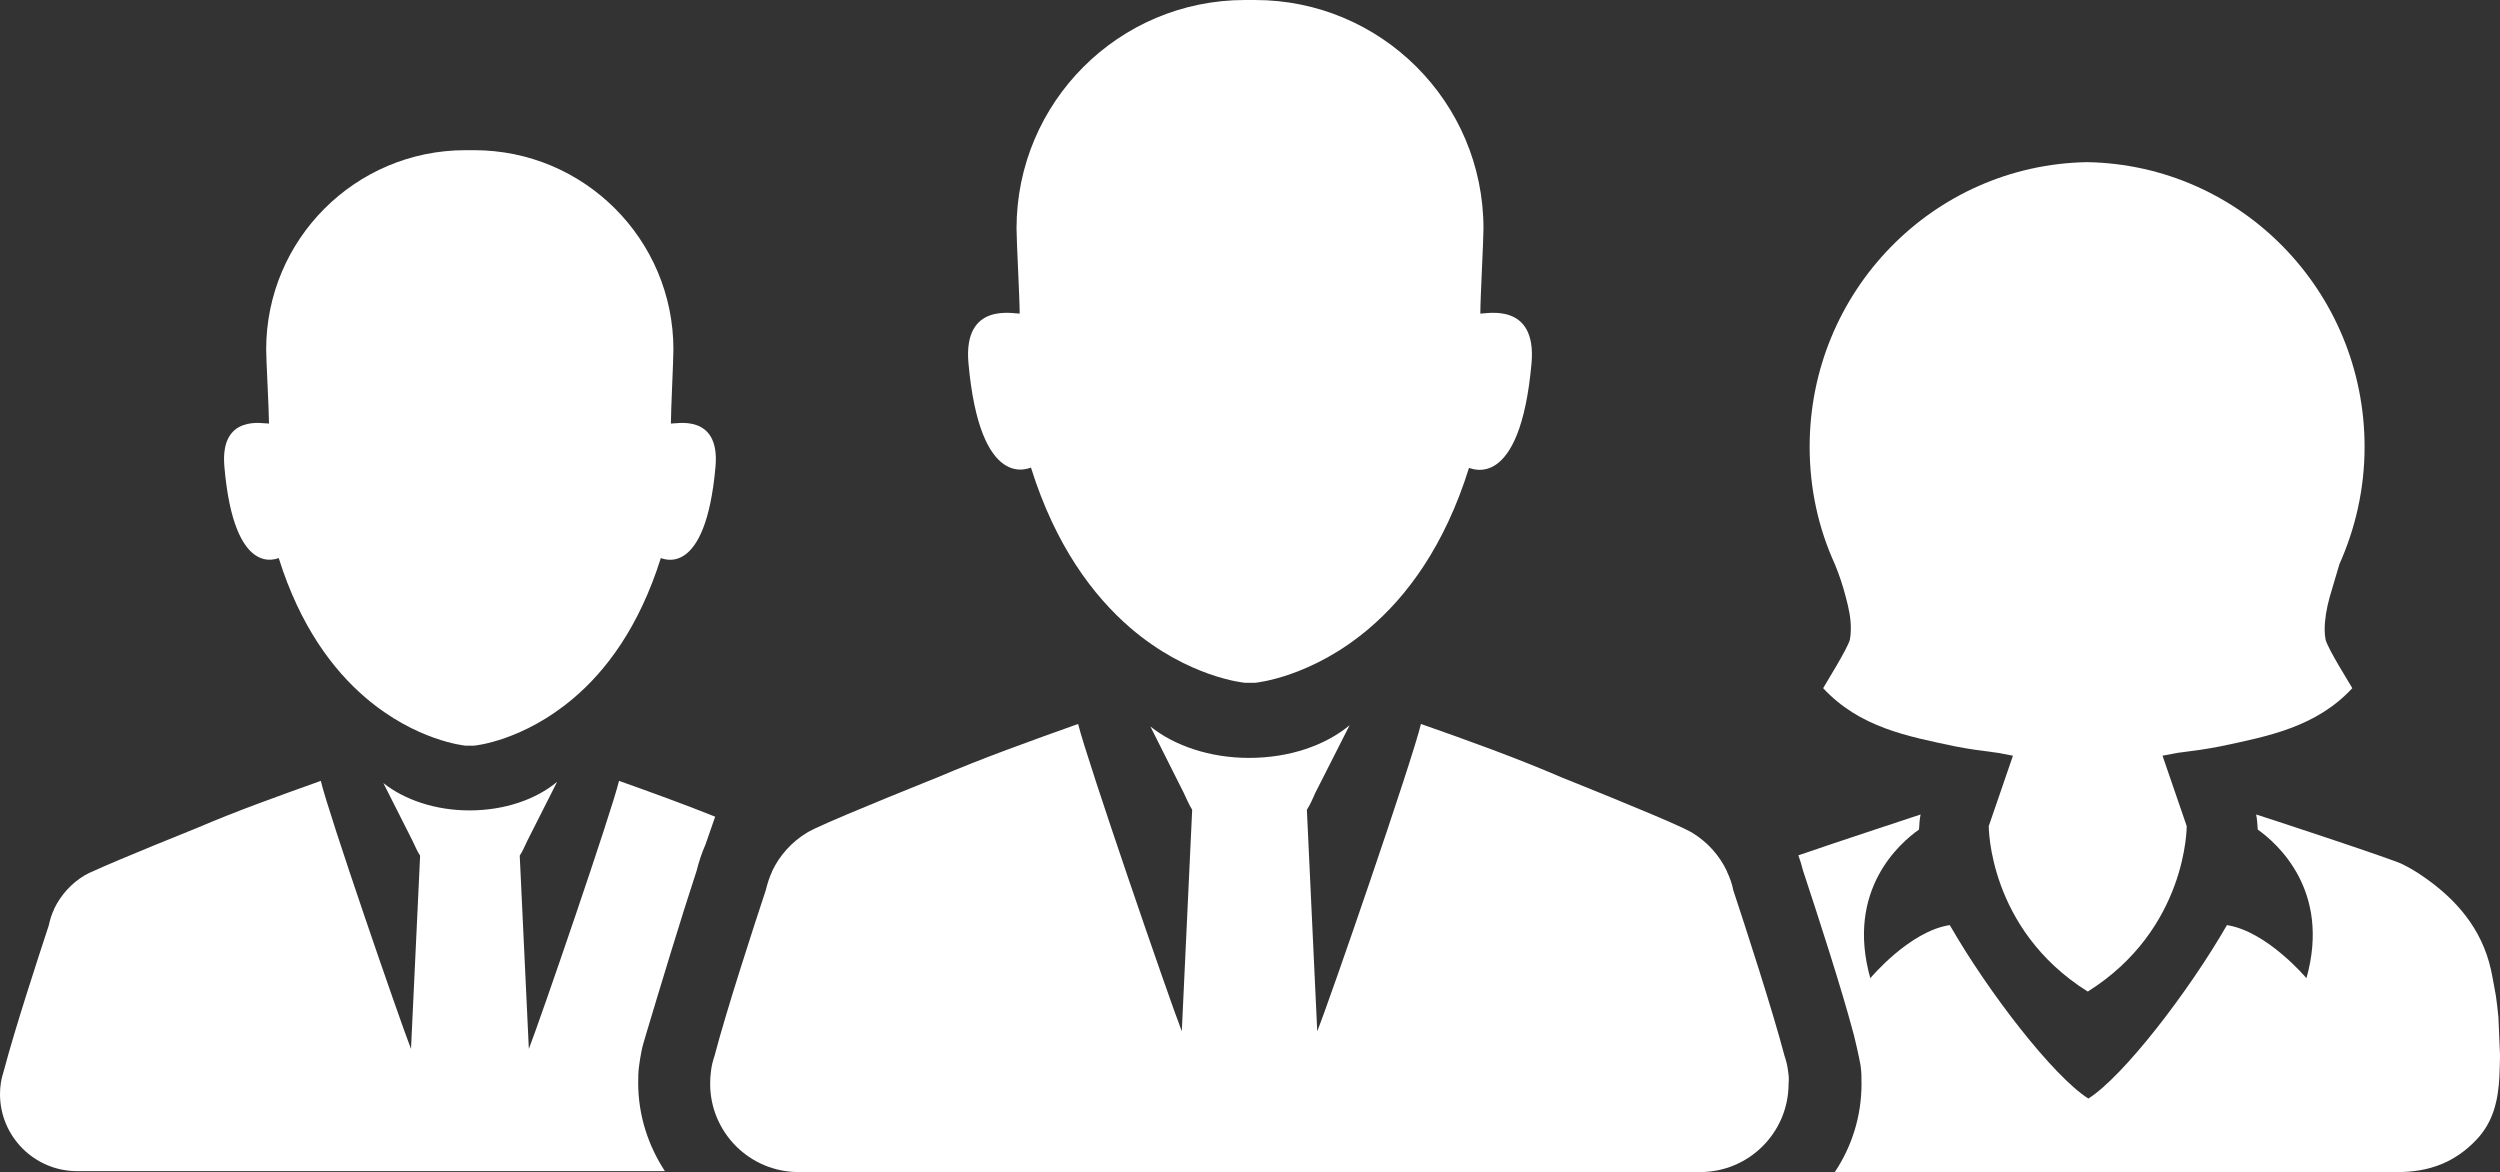
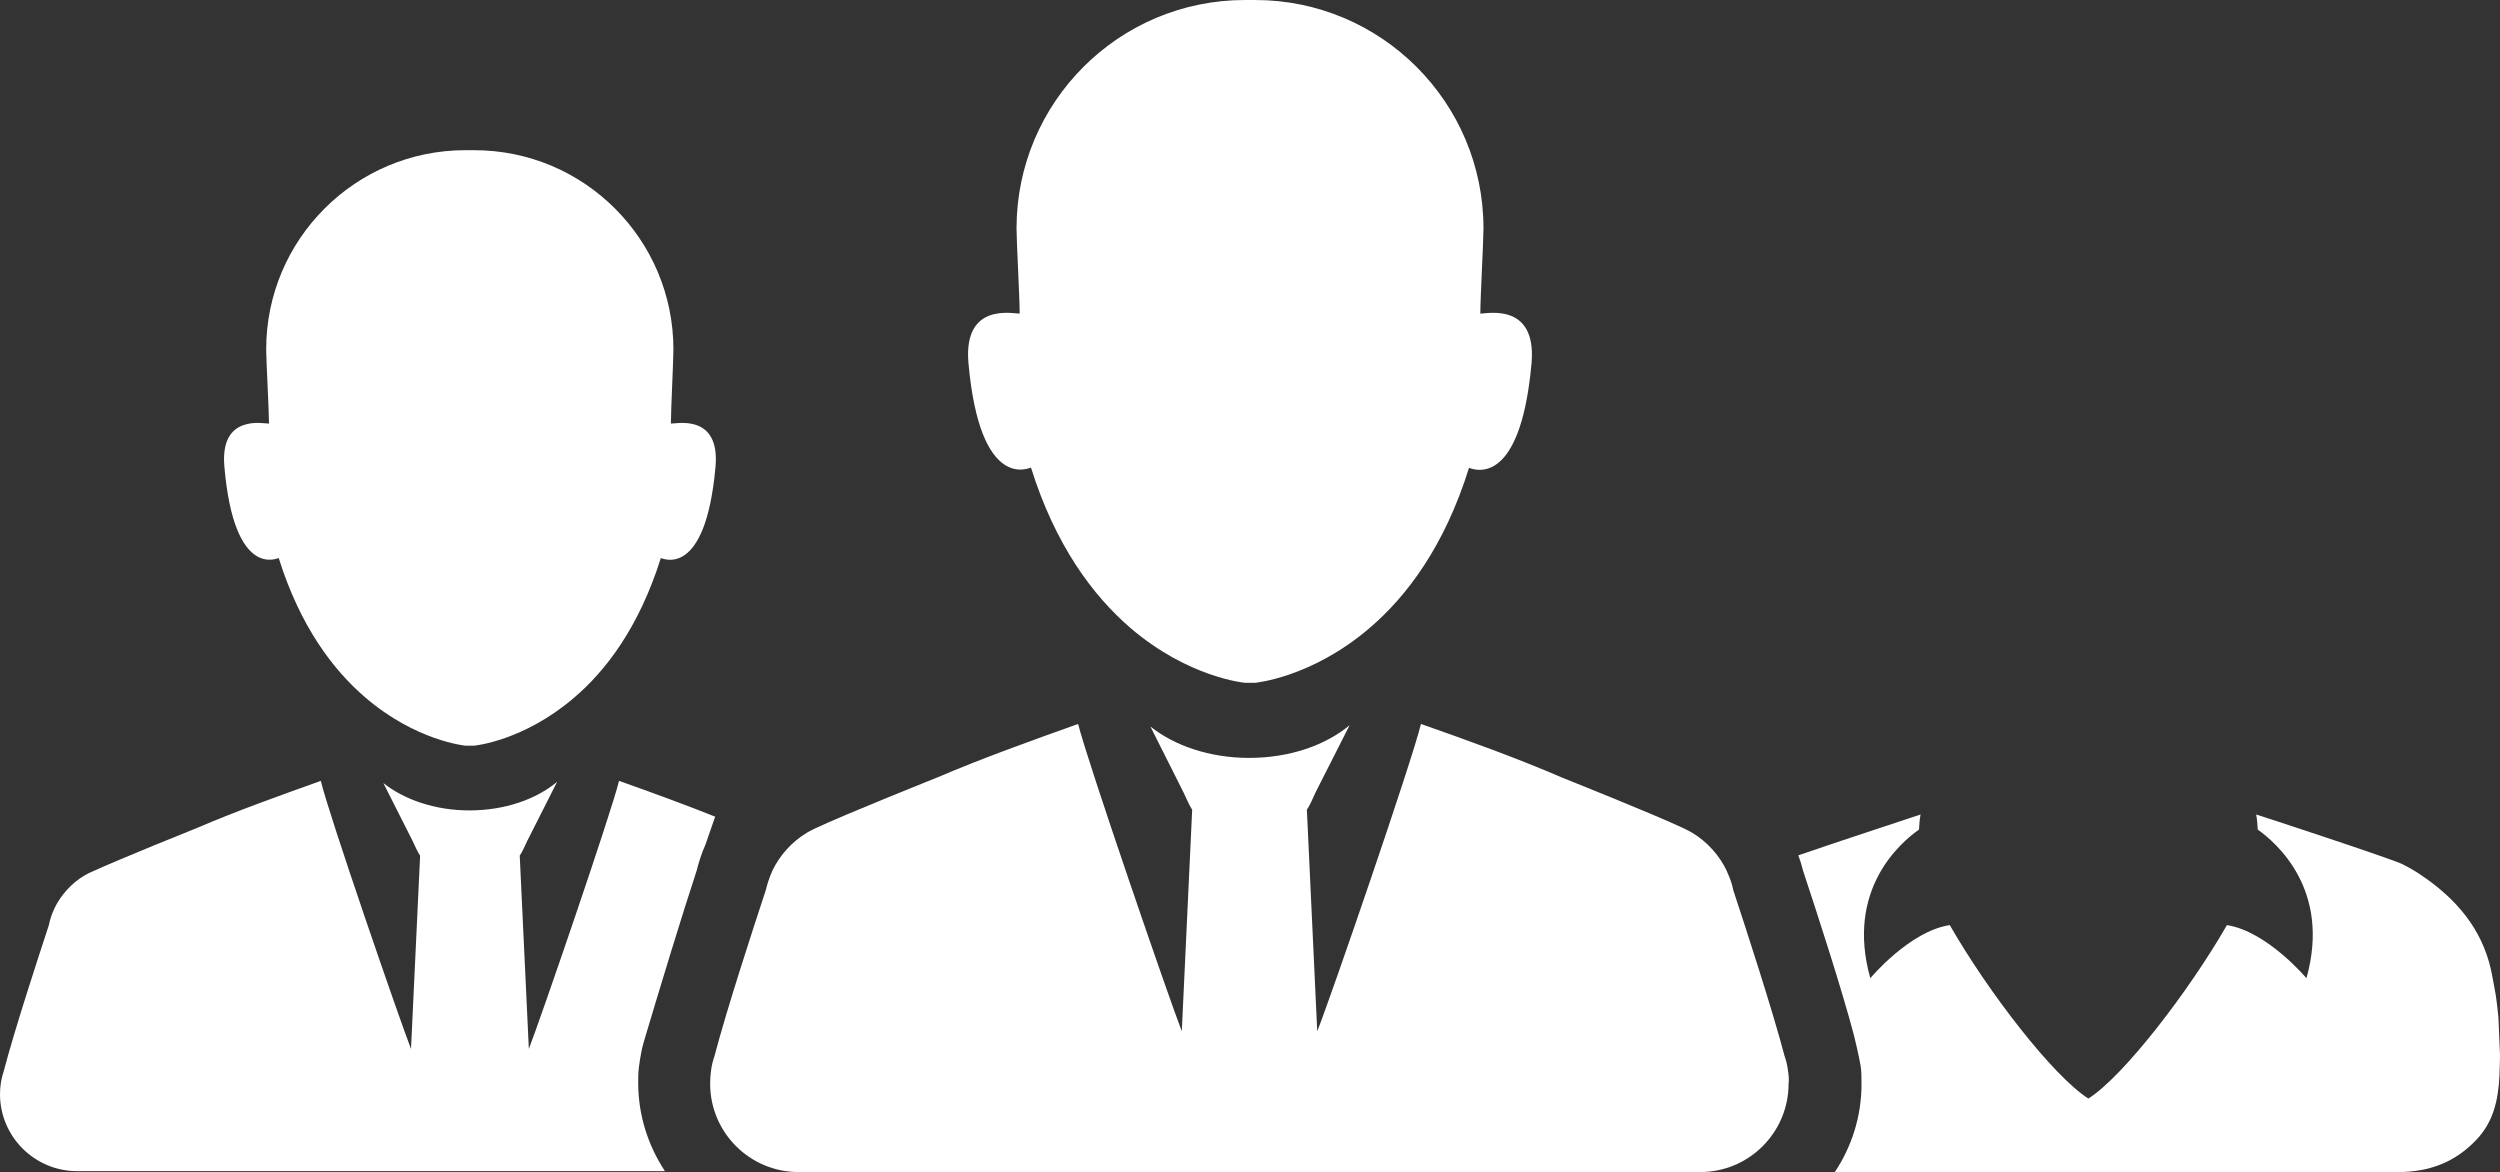
<svg xmlns="http://www.w3.org/2000/svg" version="1.1" x="0px" y="0px" width="221.912px" height="104.038px" viewBox="0 0 221.912 104.038" style="overflow:scroll;enable-background:new 0 0 221.912 104.038;" xml:space="preserve">
  <rect x="0" y="0" width="221.912" height="104.038" fill="#333333" stroke="none" />
  <style type="text/css">
	.st0{fill:#FFFFFF;}
</style>
  <defs>
</defs>
  <g>
    <path class="st0" d="M158.707,95.001L158.707,95.001c-0.056-0.447-0.167-0.892-0.306-1.283c-1.06-4.045-3.459-11.409-4.546-14.699   c-0.112-0.586-0.308-1.116-0.558-1.645v-0.029c-0.669-1.422-1.757-2.622-3.096-3.431c-0.084-0.056-0.252-0.139-0.474-0.251   c-0.084-0.056-0.196-0.084-0.279-0.14c-2.65-1.254-10.766-4.49-10.766-4.49c-4.074-1.757-8.258-3.263-12.552-4.77   c-0.753,3.18-8.034,24.35-9.206,27.278l-0.92-19.664c0.308-0.474,0.53-1.004,0.753-1.506l3.041-5.997   c-2.148,1.785-5.328,2.901-8.926,2.901c-3.487,0-6.638-1.088-8.759-2.789l2.957,5.885c0.251,0.502,0.447,1.032,0.753,1.506   l-0.921,19.664c-1.143-2.928-8.424-24.098-9.204-27.278c-4.295,1.534-8.508,3.04-12.552,4.77c0,0-8.117,3.236-10.766,4.49   c-0.085,0.056-0.196,0.084-0.279,0.14c-0.223,0.112-0.391,0.195-0.474,0.251c-1.338,0.809-2.427,2.009-3.097,3.431v0.029   c-0.251,0.53-0.418,1.087-0.557,1.645c-1.088,3.29-3.487,10.654-4.546,14.699c-0.14,0.418-0.252,0.836-0.308,1.283   c-0.056,0.391-0.083,0.781-0.083,1.2c0,4.323,3.514,7.836,7.838,7.836h80.05c4.324,0,7.838-3.514,7.838-7.836   C158.819,95.782,158.763,95.393,158.707,95.001L158.707,95.001z M158.707,95.001" />
-     <path class="st0" d="M131.401,27.837c0-1.395,0.279-6.415,0.279-7.559C131.68,9.065,122.588,0,111.402,0h-0.892   C99.297,0,90.232,9.092,90.232,20.278c0,1.144,0.279,6.164,0.279,7.559c-0.503,0.029-5.022-1.06-4.548,4.378   c1.032,11.548,5.439,9.289,5.551,9.289c2.175,6.946,5.523,11.38,8.815,14.225c5.132,4.407,10.125,4.881,10.208,4.881h0.837   c0.083,0,5.049-0.474,10.152-4.825c3.319-2.816,6.695-7.28,8.87-14.253c0.139,0,4.519,2.231,5.551-9.289   C136.422,26.777,131.903,27.865,131.401,27.837L131.401,27.837z M131.401,27.837" />
+     <path class="st0" d="M131.401,27.837c0-1.395,0.279-6.415,0.279-7.559C131.68,9.065,122.588,0,111.402,0h-0.892   C99.297,0,90.232,9.092,90.232,20.278c0,1.144,0.279,6.164,0.279,7.559c-0.503,0.029-5.022-1.06-4.548,4.378   c1.032,11.548,5.439,9.289,5.551,9.289c2.175,6.946,5.523,11.38,8.815,14.225c5.132,4.407,10.125,4.881,10.208,4.881h0.837   c0.083,0,5.049-0.474,10.152-4.825c3.319-2.816,6.695-7.28,8.87-14.253c0.139,0,4.519,2.231,5.551-9.289   C136.422,26.777,131.903,27.865,131.401,27.837L131.401,27.837M131.401,27.837" />
    <path class="st0" d="M56.733,94.583c0.029-0.308,0.14-0.893,0.196-1.2c0.083-0.503,0.251-0.977,0.389-1.478   c1.2-4.018,3.236-10.739,4.519-14.616c0.196-0.781,0.447-1.562,0.782-2.315l0.863-2.481c-2.789-1.117-5.633-2.148-8.534-3.18   c-0.67,2.789-7.002,21.226-8.005,23.792l-0.809-17.153c0.279-0.418,0.447-0.865,0.669-1.312l2.65-5.243   c-1.869,1.562-4.658,2.539-7.782,2.539c-3.04,0-5.773-0.948-7.642-2.427l2.593,5.132c0.223,0.447,0.391,0.894,0.67,1.312   l-0.809,17.153c-1.004-2.566-7.364-21.002-8.005-23.792c-3.737,1.339-7.42,2.649-10.934,4.155c0,0-7.085,2.845-9.371,3.906   c-0.084,0.027-0.167,0.083-0.252,0.11c-0.195,0.112-0.334,0.168-0.418,0.223c-1.171,0.697-2.119,1.758-2.705,2.985v0.028   c-0.223,0.447-0.364,0.948-0.476,1.45c-0.948,2.874-3.04,9.288-3.96,12.802c-0.112,0.364-0.223,0.753-0.279,1.117   C0.027,96.424,0,96.787,0,97.121c0,3.765,3.069,6.834,6.834,6.834h52.186c-1.479-2.259-2.371-4.937-2.371-7.838   C56.649,95.67,56.649,95.113,56.733,94.583L56.733,94.583z M56.733,94.583" />
    <path class="st0" d="M24.741,49.536c1.896,6.054,4.825,9.93,7.698,12.386c4.492,3.849,8.842,4.267,8.898,4.267h0.726   c0.083,0,4.378-0.418,8.842-4.211c2.901-2.456,5.829-6.332,7.753-12.441c0.112,0,3.962,1.953,4.854-8.116   c0.418-4.742-3.542-3.793-3.96-3.822c0-1.2,0.223-5.578,0.223-6.582c0-9.762-7.922-17.685-17.684-17.685h-0.781   c-9.762,0-17.683,7.922-17.683,17.685c0,1.004,0.25,5.382,0.25,6.582c-0.418,0.029-4.378-0.921-3.96,3.822   C20.781,51.462,24.629,49.536,24.741,49.536L24.741,49.536z M24.741,49.536" />
    <path class="st0" d="M221.772,90.315c-0.054-0.642-0.139-1.283-0.222-1.896c0,0-0.364-2.065-0.447-2.371   c-0.809-3.598-3.068-6.249-6.108-8.312c-0.559-0.391-1.144-0.726-1.757-1.032c-0.782-0.418-12.663-4.323-12.971-4.407   c0.085,0.418,0.112,0.865,0.141,1.339c1.645,1.171,6.526,5.355,4.323,13.193c0,0-3.487-4.155-7.056-4.713   c-3.404,5.913-9.177,13.416-12.301,15.397c-3.124-1.98-8.898-9.456-12.301-15.397c-3.57,0.53-7.056,4.713-7.056,4.713   c-2.203-7.838,2.65-12.022,4.323-13.193c0.029-0.474,0.056-0.948,0.14-1.339c-0.223,0.085-7.225,2.371-10.85,3.627   c0.167,0.445,0.306,0.919,0.418,1.366c1.283,3.877,3.459,10.571,4.519,14.616c0.056,0.166,0.474,2.007,0.586,2.677   c0.084,0.53,0.084,1.087,0.084,1.618c0,2.899-0.865,5.578-2.371,7.836h49.983c2.733,0,5.049-0.836,6.973-2.872   c1.507-1.589,1.925-3.515,2.036-5.578c0.027-0.362,0.056-1.924,0.056-1.924S221.772,90.344,221.772,90.315L221.772,90.315z    M221.772,90.315" />
-     <path class="st0" d="M163.841,52.996c0.278,1.032,0.474,1.98,0.445,2.901c0,0.306-0.027,0.613-0.083,0.892   c-0.252,0.865-2.092,3.794-2.371,4.295c3.236,3.487,7.476,4.268,11.687,5.16c1.256,0.251,2.51,0.418,3.849,0.586   c0.447,0.084,0.865,0.167,1.311,0.25l-2.148,6.249c0,0-0.056,9.121,8.759,14.671h0.056c8.813-5.55,8.757-14.671,8.757-14.671   l-2.148-6.249c0.447-0.083,0.893-0.166,1.311-0.25c1.339-0.168,2.622-0.335,3.849-0.586c4.212-0.892,8.48-1.701,11.687-5.16   c-0.279-0.501-2.119-3.402-2.371-4.295c-0.054-0.306-0.083-0.586-0.083-0.892c0-0.92,0.167-1.897,0.447-2.901   c0.279-0.977,0.586-1.953,0.865-2.928c1.422-3.18,2.231-6.696,2.231-10.404c0-13.807-10.962-25.02-24.601-25.271h-0.056   c-13.64,0.251-24.602,11.463-24.602,25.271c0,3.708,0.782,7.223,2.232,10.404C163.282,51.071,163.589,52.019,163.841,52.996   L163.841,52.996z M163.841,52.996" />
  </g>
</svg>